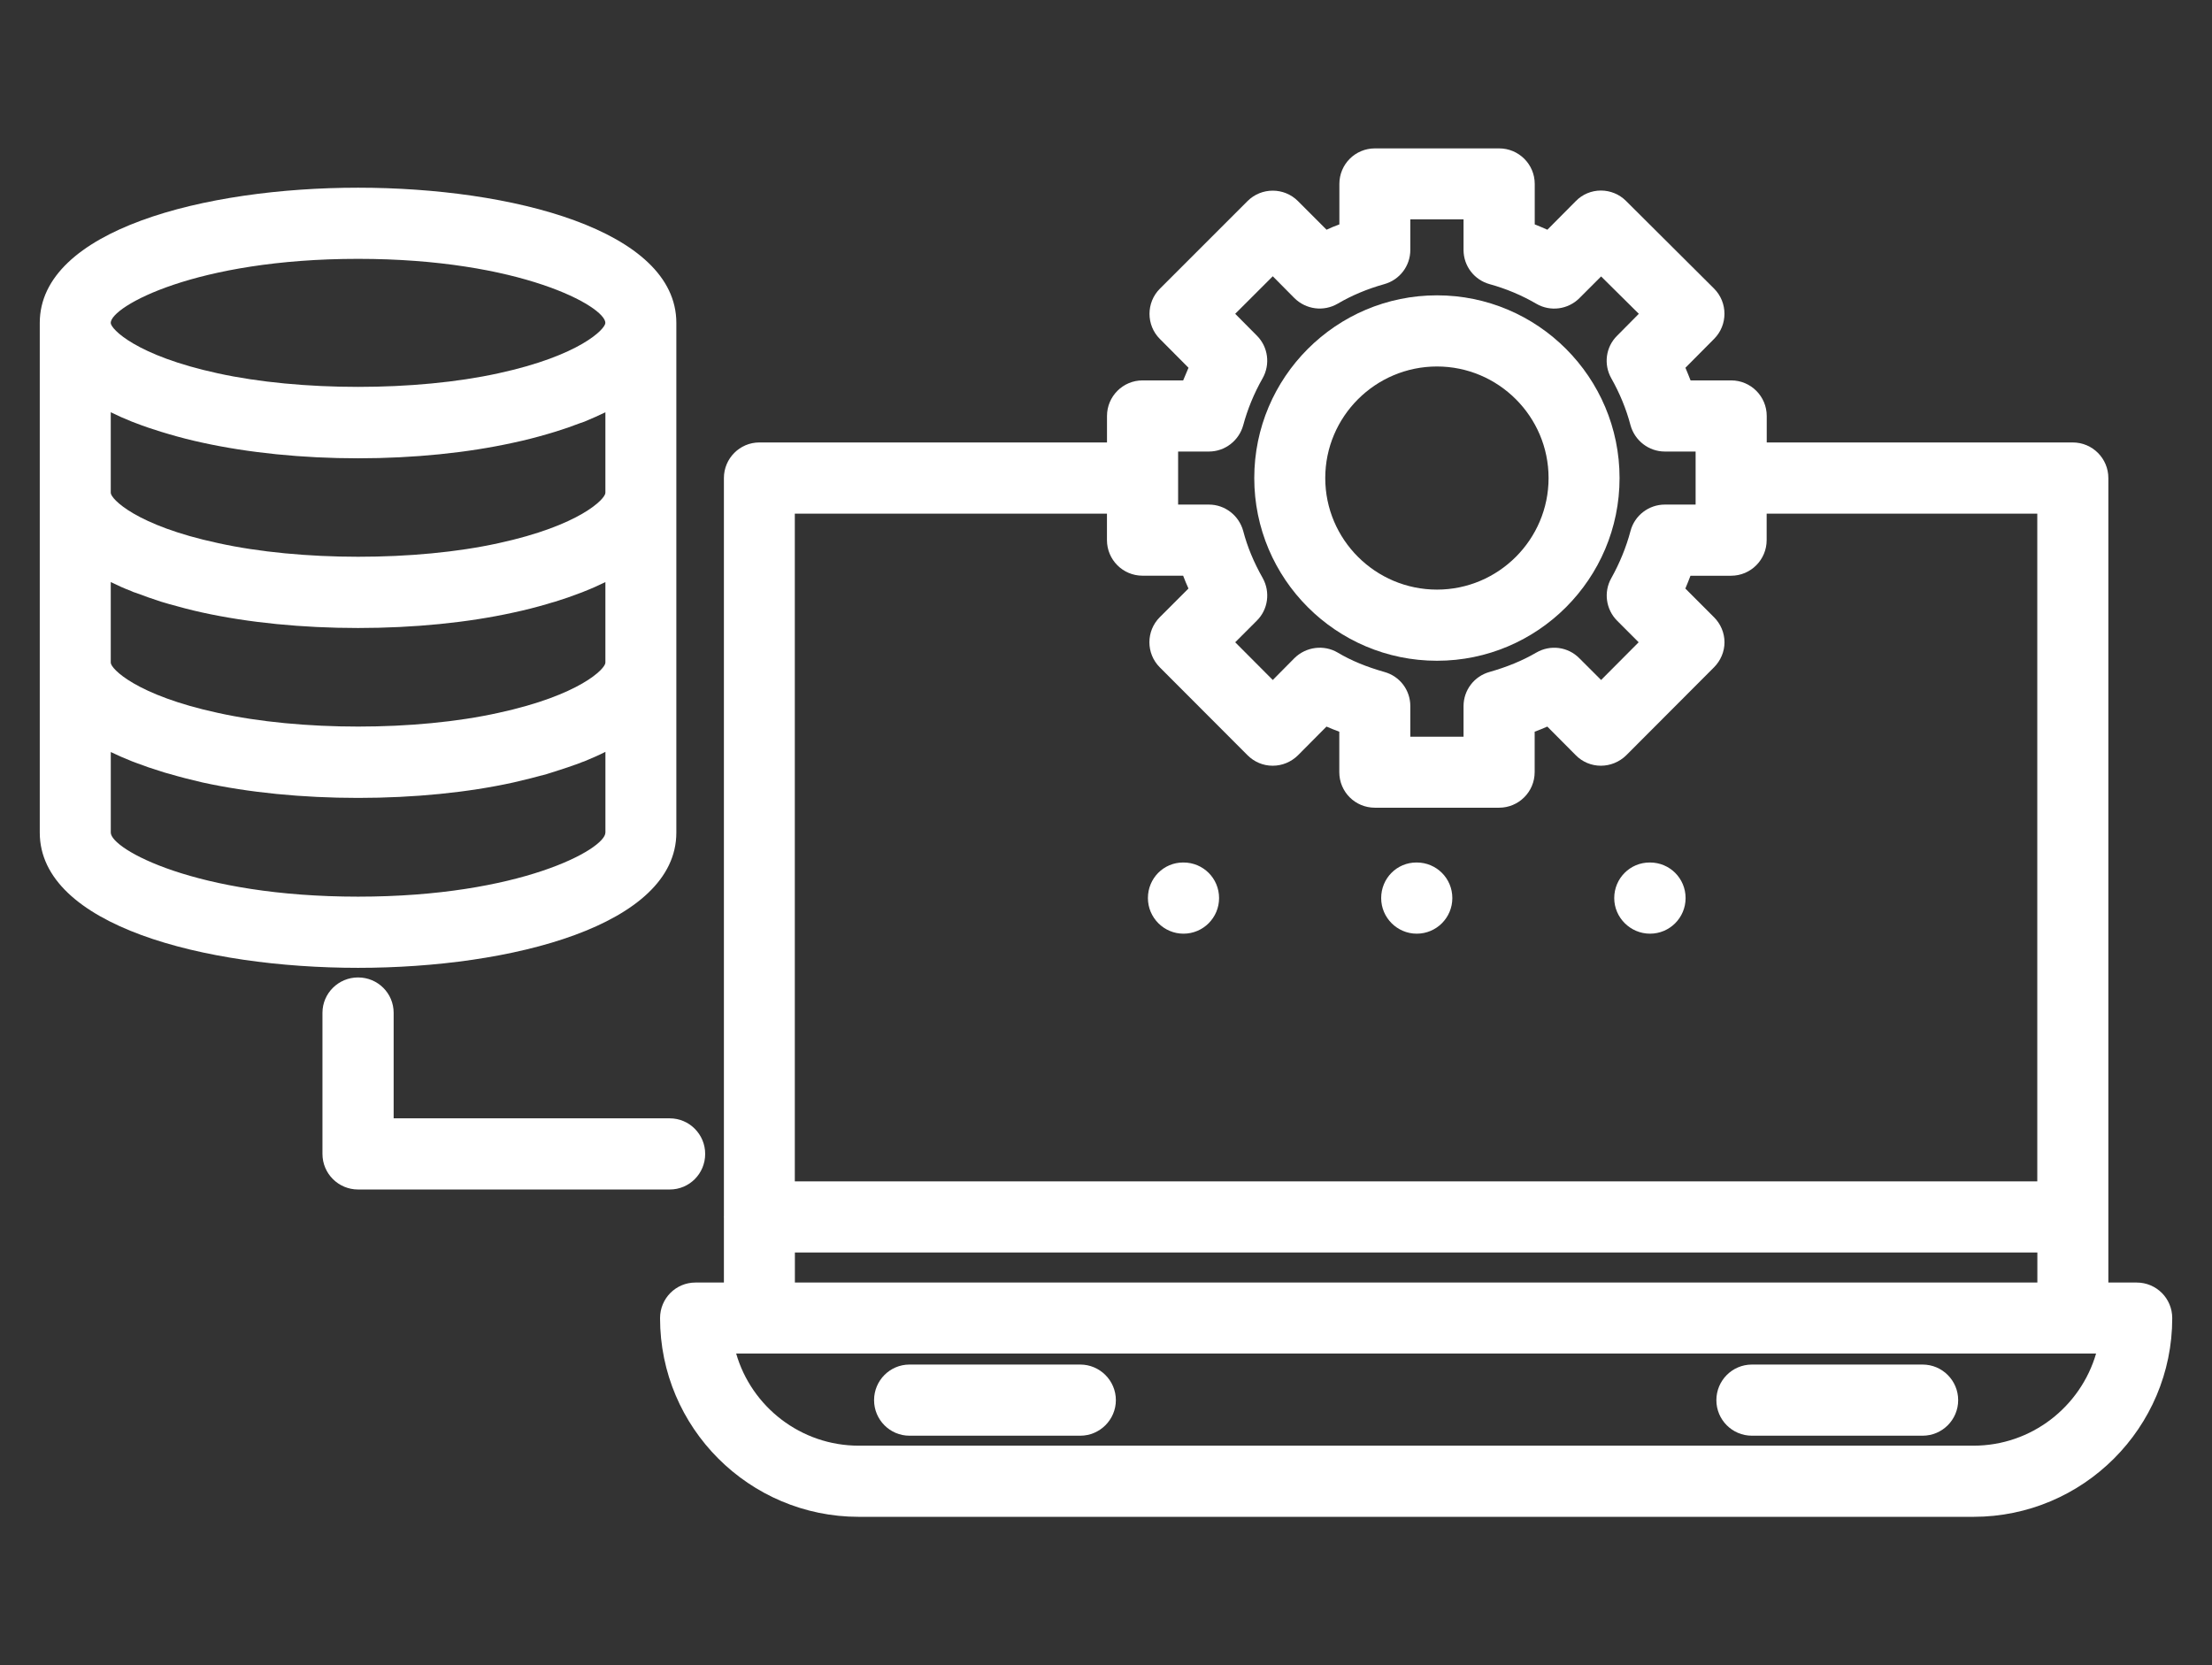
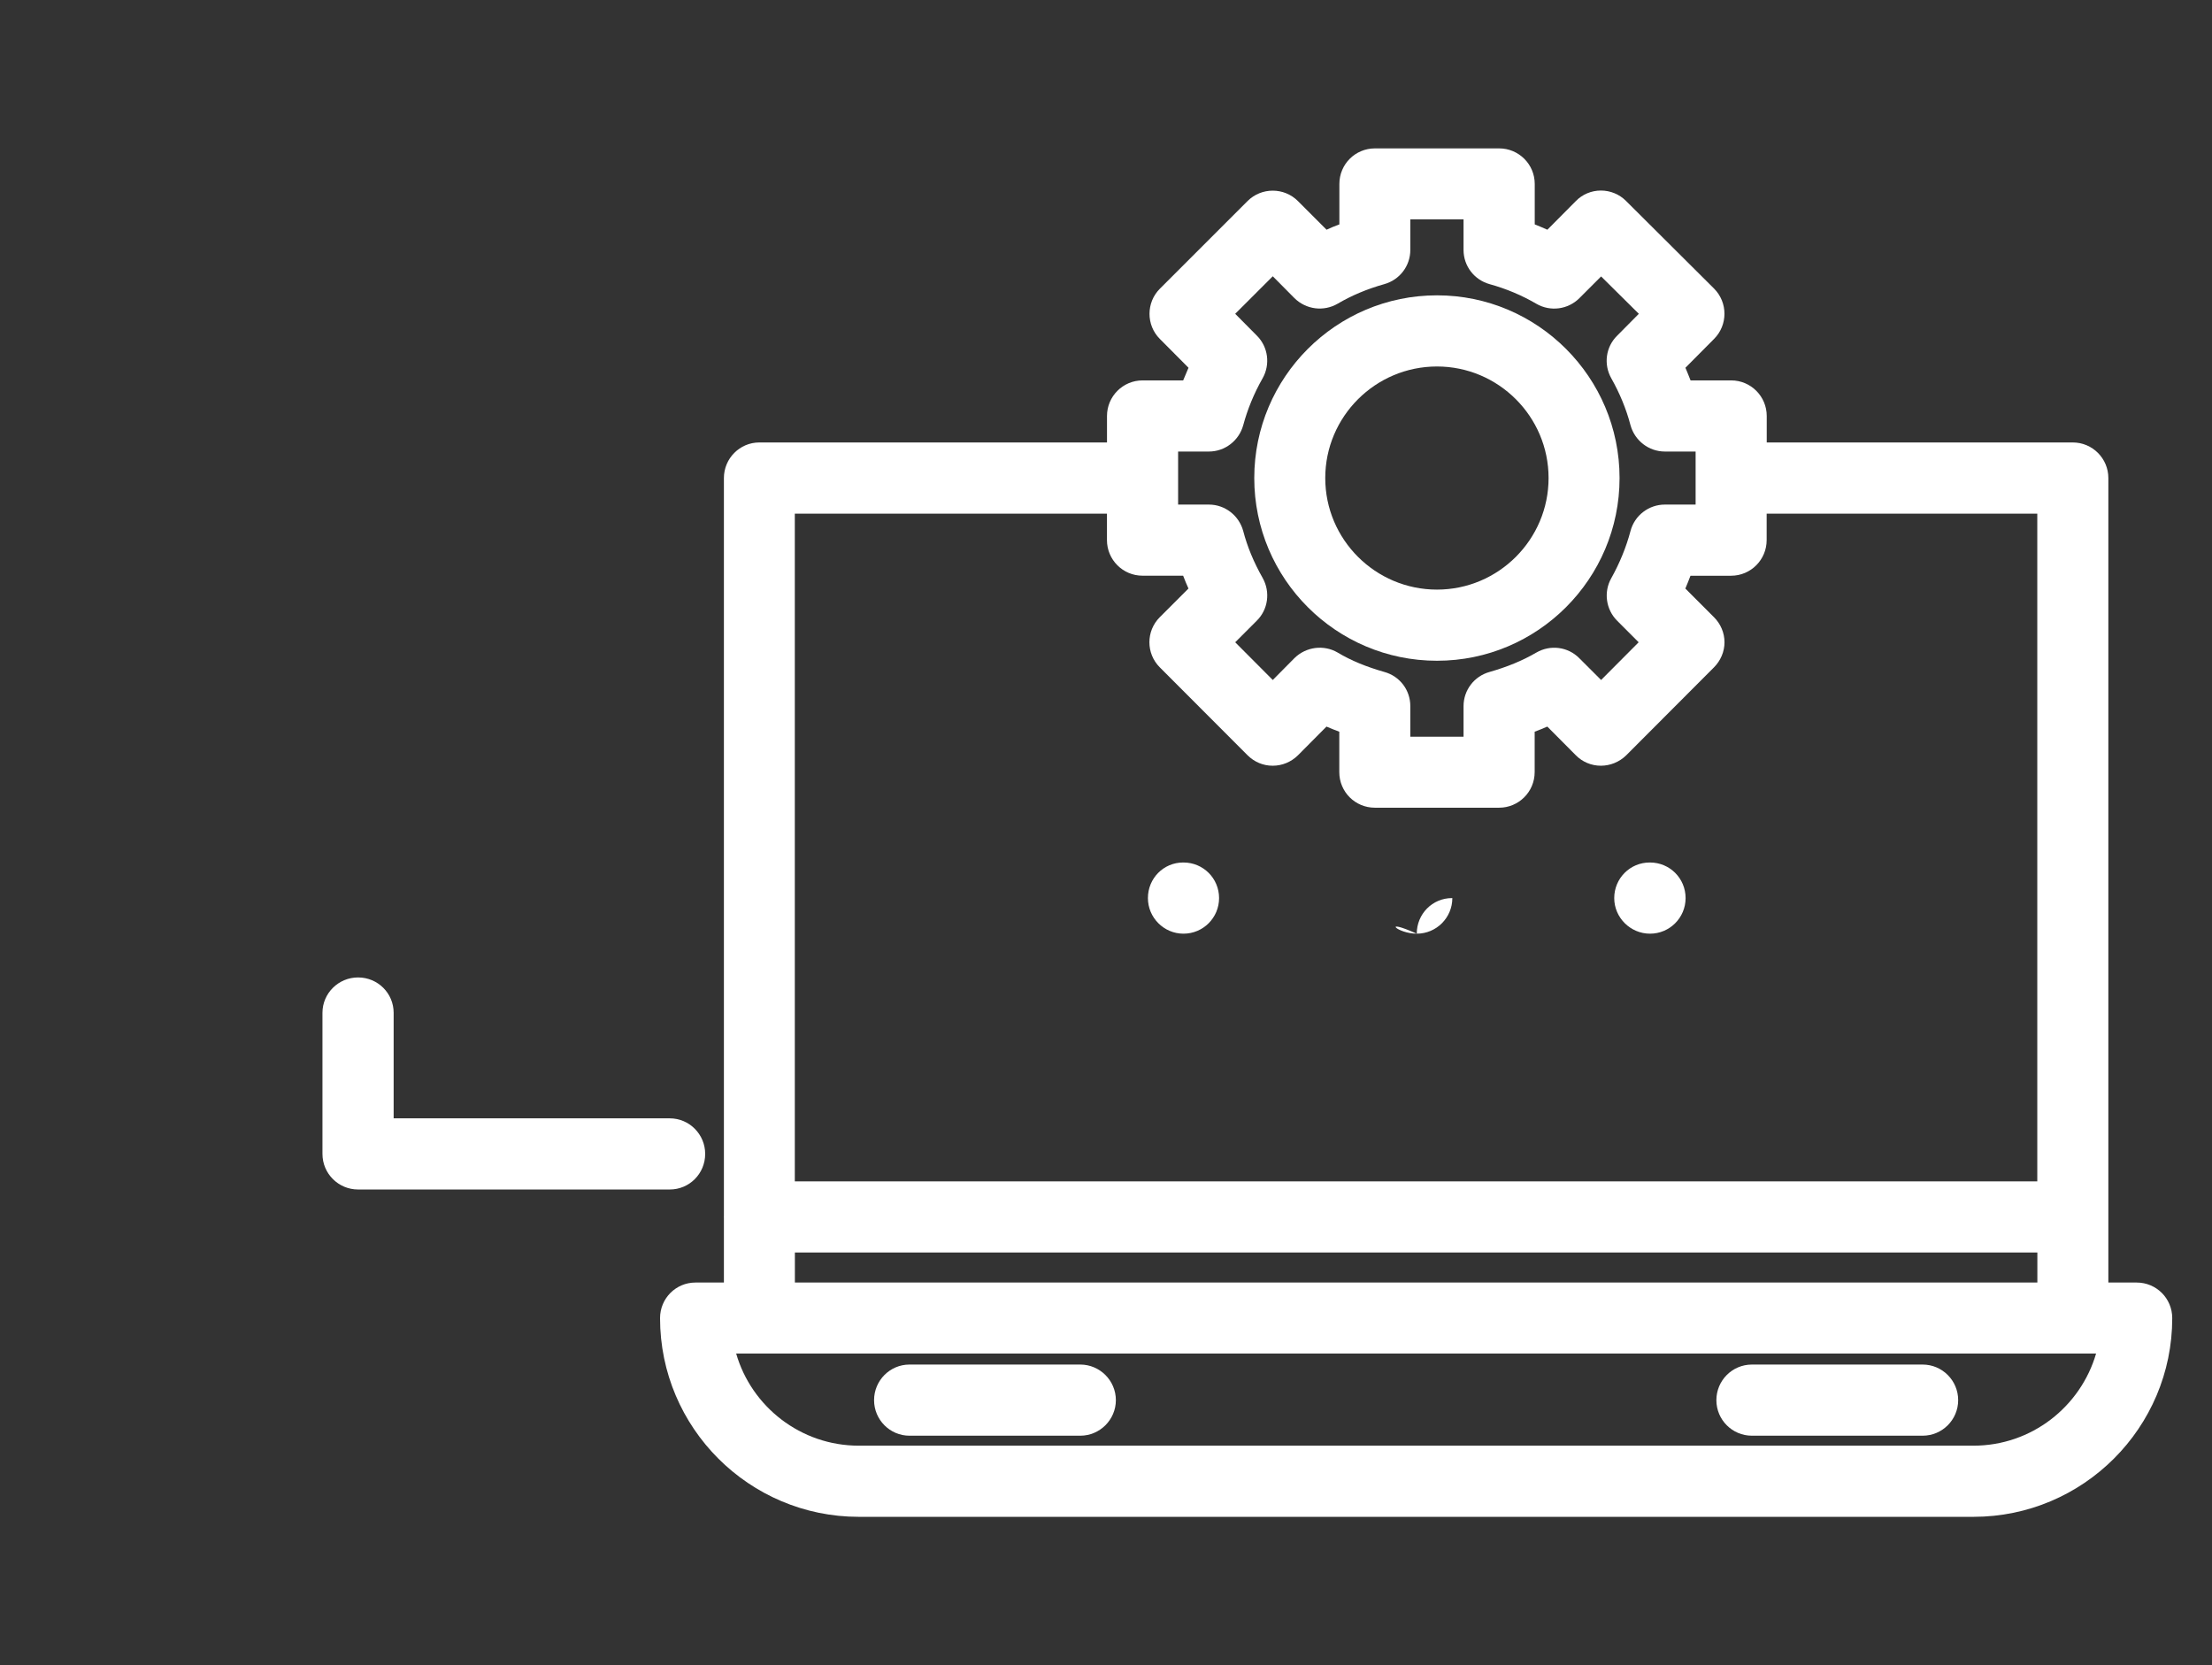
<svg xmlns="http://www.w3.org/2000/svg" version="1.1" id="Layer_1" x="0px" y="0px" width="64.75px" height="48.75px" viewBox="1288.5 703.25 64.75 48.75" xml:space="preserve">
  <rect x="1288.5" y="703.25" width="64.75" height="48.75" fill="#333333" stroke="none" />
  <g>
    <g>
-       <path fill="#FFFFFF" d="M1298.981,731.584c4.489,0,9.317-1.24,9.317-3.959v-14.922c0-2.719-4.828-3.958-9.317-3.958 s-9.317,1.239-9.317,3.958v14.922C1289.664,730.344,1294.492,731.584,1298.981,731.584z M1292.486,715.641 c0.229,0.089,0.475,0.172,0.729,0.25c0.078,0.021,0.161,0.047,0.245,0.073c0.302,0.089,0.625,0.172,0.963,0.245 c1.354,0.297,2.928,0.458,4.558,0.458s3.208-0.161,4.552-0.458c0.344-0.073,0.662-0.156,0.969-0.245 c0.084-0.026,0.167-0.047,0.245-0.073c0.255-0.078,0.495-0.161,0.724-0.25c0.042-0.016,0.089-0.031,0.136-0.047 c0.214-0.088,0.422-0.182,0.614-0.275v2.359c0,0.177-0.75,0.958-3.13,1.474c-2.411,0.531-5.802,0.531-8.219-0.005 c-2.38-0.511-3.13-1.292-3.13-1.469v-2.359c0.192,0.094,0.4,0.188,0.619,0.275 C1292.398,715.609,1292.445,715.625,1292.486,715.641z M1292.486,720.609c0.229,0.089,0.475,0.172,0.729,0.256 c0.078,0.021,0.161,0.047,0.245,0.072c0.302,0.084,0.625,0.172,0.963,0.245c1.354,0.297,2.928,0.453,4.558,0.453 s3.208-0.156,4.552-0.453c0.344-0.073,0.662-0.156,0.969-0.245c0.084-0.025,0.167-0.052,0.245-0.072 c0.255-0.078,0.495-0.162,0.724-0.25c0.042-0.016,0.089-0.031,0.136-0.053c0.214-0.083,0.422-0.177,0.614-0.271v2.359 c0,0.177-0.75,0.953-3.13,1.469c-2.411,0.536-5.802,0.536-8.219,0c-2.38-0.516-3.13-1.292-3.13-1.469v-2.359 c0.192,0.094,0.4,0.188,0.619,0.271C1292.398,720.584,1292.445,720.594,1292.486,720.609z M1306.221,727.625 c0,0.479-2.489,1.875-7.239,1.875s-7.239-1.396-7.239-1.875v-2.359c0.192,0.094,0.4,0.183,0.619,0.271 c0.037,0.016,0.084,0.031,0.125,0.047c0.229,0.088,0.475,0.172,0.729,0.25c0.078,0.025,0.161,0.052,0.245,0.072 c0.302,0.089,0.625,0.172,0.963,0.25c1.354,0.297,2.928,0.453,4.558,0.453s3.208-0.156,4.552-0.453 c0.344-0.078,0.662-0.161,0.969-0.244c0.084-0.026,0.167-0.053,0.245-0.078c0.255-0.078,0.495-0.162,0.724-0.245 c0.042-0.021,0.089-0.036,0.136-0.052c0.214-0.089,0.422-0.178,0.614-0.276V727.625z M1298.981,710.828 c4.75,0,7.239,1.396,7.239,1.875c0,0.178-0.75,0.959-3.13,1.475c-2.411,0.531-5.802,0.531-8.219,0 c-2.38-0.516-3.13-1.297-3.13-1.475C1291.742,712.225,1294.231,710.828,1298.981,710.828z" />
-     </g>
+       </g>
    <path fill="#FFFFFF" d="M1298.981,731.865c-0.573,0-1.042,0.463-1.042,1.036v4.13c0,0.578,0.469,1.042,1.042,1.042h9.125 c0.573,0,1.036-0.464,1.036-1.042c0-0.572-0.463-1.041-1.036-1.041h-8.083v-3.089 C1300.023,732.328,1299.56,731.865,1298.981,731.865z" />
    <path fill="#FFFFFF" d="M1323.143,730.584c0.578,0,1.042-0.469,1.042-1.042c0-0.578-0.464-1.042-1.042-1.042h-0.01 c-0.573,0-1.031,0.464-1.031,1.042C1322.102,730.115,1322.57,730.584,1323.143,730.584z" />
-     <path fill="#FFFFFF" d="M1329.971,730.584c0.578,0,1.042-0.469,1.042-1.042c0-0.578-0.464-1.042-1.042-1.042h-0.01 c-0.573,0-1.031,0.464-1.031,1.042C1328.93,730.115,1329.398,730.584,1329.971,730.584z" />
+     <path fill="#FFFFFF" d="M1329.971,730.584c0.578,0,1.042-0.469,1.042-1.042h-0.01 c-0.573,0-1.031,0.464-1.031,1.042C1328.93,730.115,1329.398,730.584,1329.971,730.584z" />
    <path fill="#FFFFFF" d="M1336.799,730.584c0.578,0,1.042-0.469,1.042-1.042c0-0.578-0.464-1.042-1.042-1.042h-0.01 c-0.573,0-1.037,0.464-1.037,1.042C1335.752,730.115,1336.227,730.584,1336.799,730.584z" />
    <g>
      <path fill="#FFFFFF" d="M1351.044,740.797h-0.828v-1.916v-0.006v-0.005v-21.625c0-0.573-0.464-1.042-1.042-1.042h-8.958v-0.775 c0-0.573-0.464-1.042-1.042-1.042h-1.188c-0.047-0.125-0.099-0.245-0.15-0.37l0.838-0.844c0.406-0.406,0.406-1.067,0-1.474 l-2.578-2.567c-0.192-0.193-0.458-0.303-0.734-0.303c-0.275,0-0.541,0.109-0.734,0.308l-0.833,0.839 c-0.125-0.058-0.245-0.104-0.37-0.156v-1.183c0-0.578-0.469-1.042-1.041-1.042h-3.636c-0.578,0-1.042,0.464-1.042,1.042v1.183 c-0.13,0.047-0.255,0.099-0.375,0.156l-0.838-0.839c-0.406-0.406-1.068-0.406-1.475,0l-2.567,2.567 c-0.401,0.401-0.406,1.063,0,1.469l0.839,0.844c-0.053,0.12-0.104,0.245-0.156,0.37h-1.188c-0.578,0-1.042,0.469-1.042,1.042 v0.775h-10.177c-0.573,0-1.037,0.469-1.037,1.042v21.625l-0.005,0.005l0.005,0.006v1.916h-0.833c-0.573,0-1.036,0.464-1.036,1.042 c0,3.208,2.609,5.817,5.817,5.817h32.63c3.209,0,5.818-2.609,5.818-5.817C1352.086,741.261,1351.622,740.797,1351.044,740.797z M1311.768,739.917h36.37v0.88h-36.37V739.917z M1322.986,716.469h0.901c0.469,0,0.88-0.317,1.005-0.771 c0.125-0.464,0.313-0.927,0.568-1.375c0.229-0.406,0.161-0.917-0.167-1.245l-0.636-0.641l1.1-1.099l0.635,0.641 c0.339,0.333,0.854,0.401,1.266,0.161c0.406-0.239,0.865-0.432,1.365-0.572c0.447-0.125,0.76-0.531,0.76-1v-0.896h1.558v0.896 c0,0.469,0.313,0.875,0.761,1c0.489,0.135,0.947,0.328,1.375,0.578c0.406,0.234,0.922,0.166,1.255-0.167l0.636-0.636l1.104,1.094 l-0.635,0.641c-0.334,0.328-0.401,0.839-0.172,1.245c0.244,0.433,0.438,0.896,0.563,1.375c0.125,0.453,0.536,0.771,1.005,0.771 h0.901v1.553h-0.901c-0.469,0-0.886,0.317-1.005,0.775c-0.125,0.469-0.313,0.933-0.563,1.381 c-0.229,0.406-0.156,0.916,0.172,1.244l0.63,0.631l-1.099,1.104l-0.636-0.635c-0.333-0.339-0.849-0.406-1.261-0.167 c-0.411,0.239-0.859,0.422-1.369,0.567c-0.448,0.125-0.761,0.531-0.761,1v0.896h-1.558v-0.896c0-0.469-0.307-0.875-0.76-1 c-0.516-0.146-0.975-0.333-1.365-0.567c-0.406-0.239-0.927-0.172-1.266,0.161l-0.635,0.641l-1.1-1.104l0.631-0.631 c0.333-0.328,0.4-0.838,0.177-1.244c-0.266-0.469-0.453-0.922-0.573-1.381c-0.125-0.458-0.536-0.775-1.005-0.775h-0.901V716.469z M1320.903,718.287v0.775c0,0.573,0.464,1.042,1.042,1.042h1.188c0.047,0.125,0.099,0.25,0.156,0.375l-0.839,0.839 c-0.406,0.406-0.406,1.063,0,1.469l2.567,2.572c0.198,0.198,0.459,0.308,0.734,0.308c0.006,0,0.006,0,0.006,0 c0.275,0,0.536-0.109,0.734-0.302l0.838-0.844c0.125,0.052,0.245,0.104,0.375,0.15v1.183c0,0.578,0.464,1.042,1.042,1.042h3.636 c0.572,0,1.041-0.464,1.041-1.042v-1.183c0.125-0.047,0.245-0.094,0.37-0.15l0.833,0.838c0.193,0.198,0.459,0.308,0.734,0.308 c0.276,0,0.542-0.109,0.74-0.302l2.572-2.578c0.193-0.193,0.308-0.459,0.308-0.734c0-0.276-0.114-0.542-0.308-0.734l-0.838-0.839 c0.052-0.125,0.104-0.25,0.15-0.375h1.188c0.578,0,1.042-0.469,1.042-1.042v-0.775h7.922v19.547h-36.37v-19.547H1320.903z M1346.268,745.573h-32.63c-1.698,0-3.141-1.141-3.589-2.698h39.808C1349.403,744.433,1347.966,745.573,1346.268,745.573z" />
    </g>
    <path fill="#FFFFFF" d="M1315.122,745.281h5c0.573,0,1.042-0.469,1.042-1.041c0-0.573-0.469-1.042-1.042-1.042h-5 c-0.573,0-1.036,0.469-1.036,1.042C1314.086,744.813,1314.549,745.281,1315.122,745.281z" />
    <path fill="#FFFFFF" d="M1339.783,745.281h4.995c0.578,0,1.042-0.469,1.042-1.041c0-0.573-0.464-1.042-1.042-1.042h-4.995 c-0.578,0-1.041,0.469-1.041,1.042C1338.742,744.813,1339.205,745.281,1339.783,745.281z" />
    <path fill="#FFFFFF" d="M1330.564,722.594c2.948,0,5.344-2.4,5.344-5.349s-2.396-5.349-5.344-5.349c-2.953,0-5.349,2.4-5.349,5.349 S1327.611,722.594,1330.564,722.594z M1330.564,713.979c1.797,0,3.266,1.464,3.266,3.266s-1.469,3.266-3.266,3.266 c-1.802,0-3.271-1.464-3.271-3.266S1328.763,713.979,1330.564,713.979z" />
  </g>
</svg>